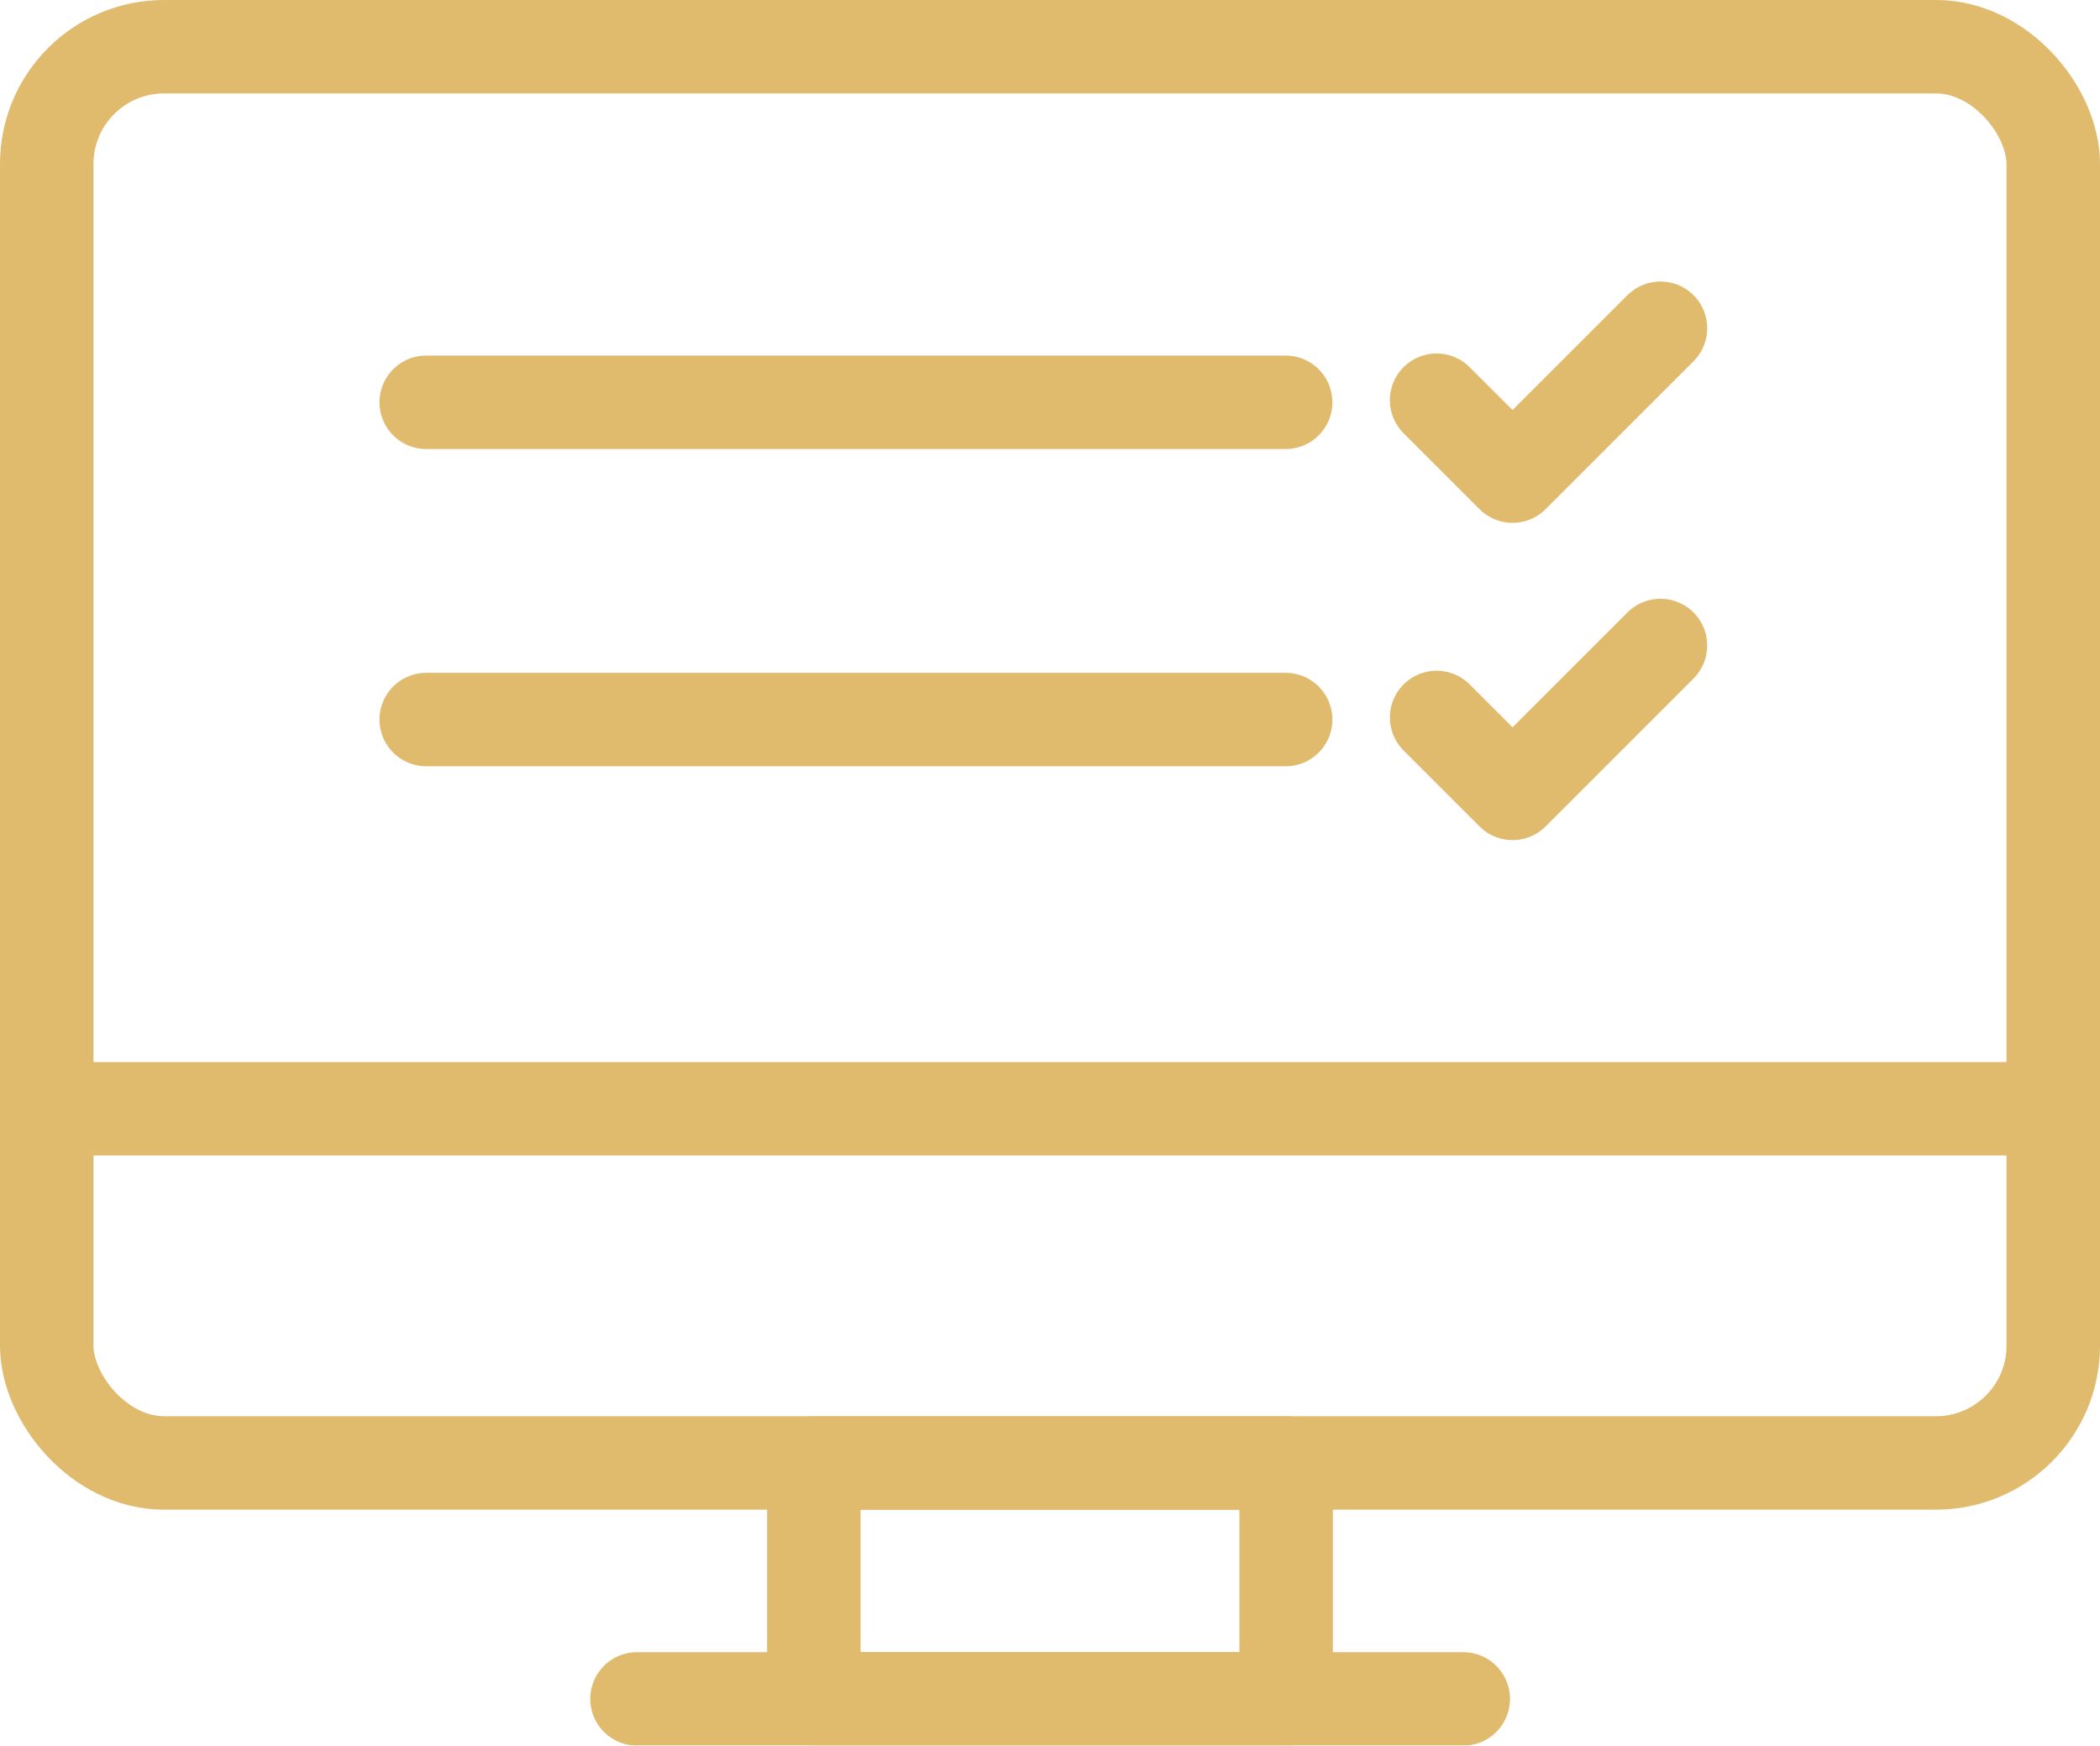
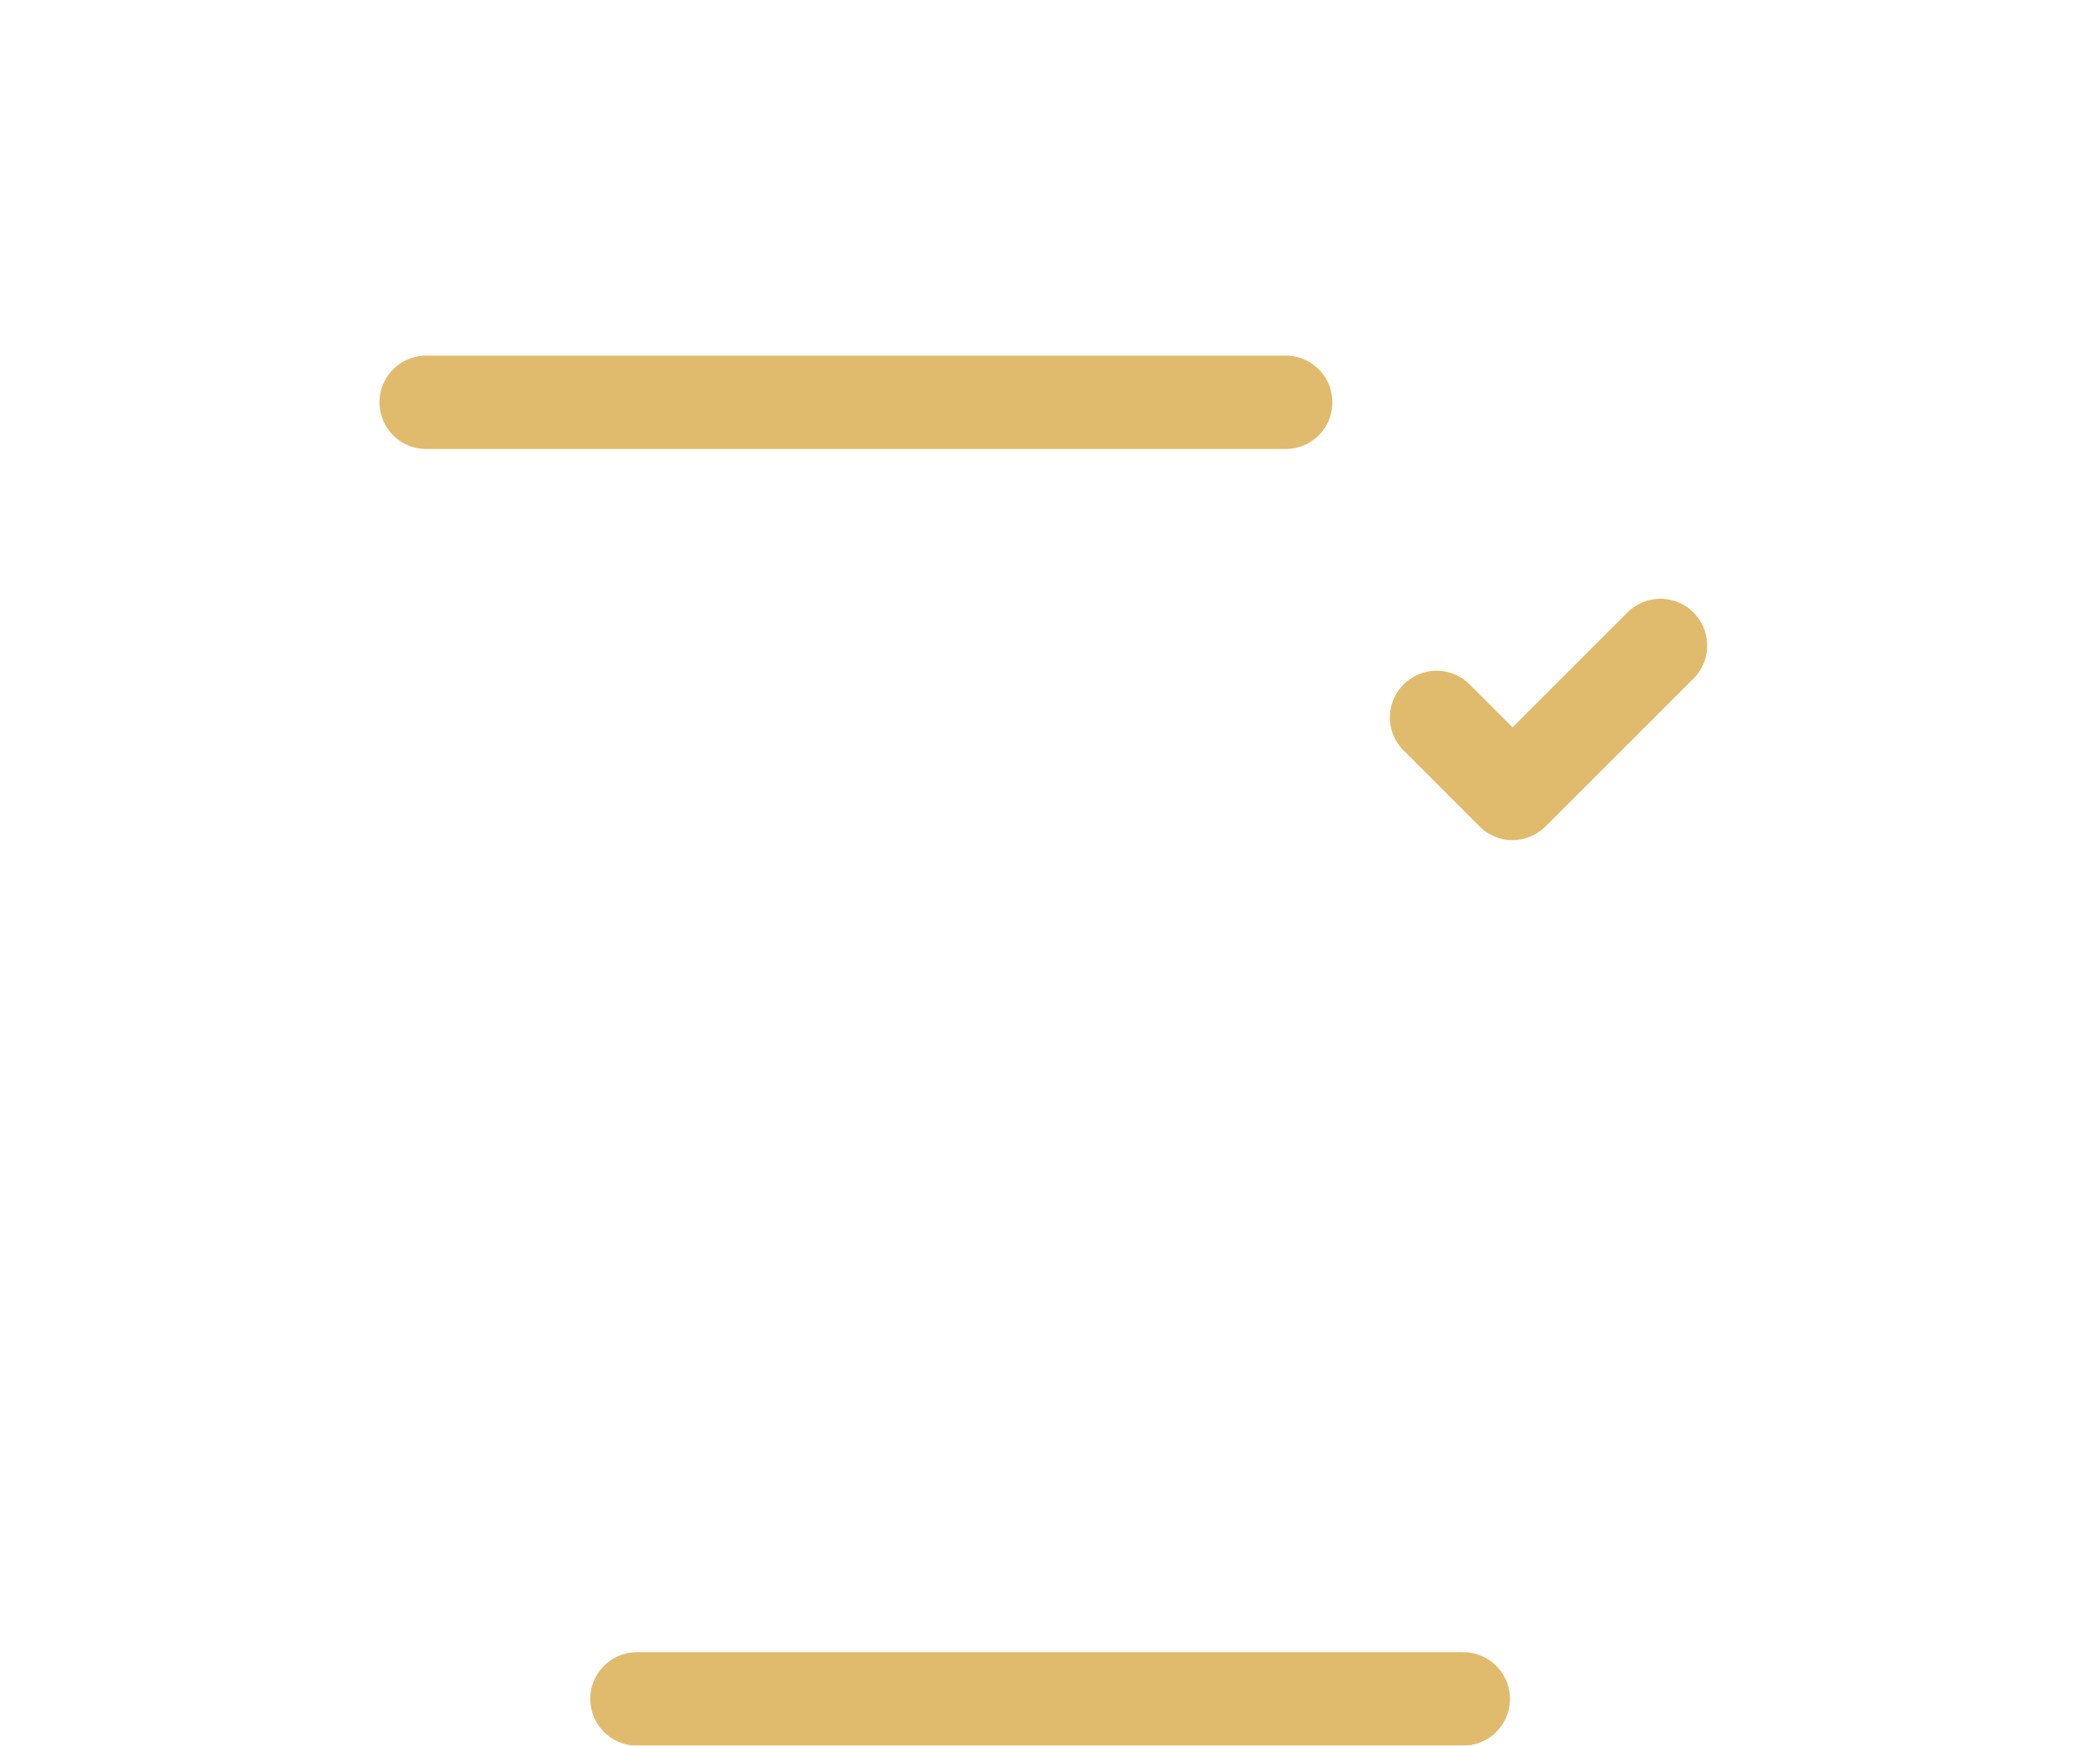
<svg xmlns="http://www.w3.org/2000/svg" viewBox="0 0 89.87 74.72">
  <defs>
    <style>
      .f3599ba1-17b9-4b3c-bbc2-139f9dd7b632 {
        opacity: 0.7;
      }

      .b8a6ce93-62c5-4989-a58d-f17de4067f30 {
        fill: none;
        stroke: #d39e31;
        stroke-linecap: round;
        stroke-linejoin: round;
        stroke-width: 4px;
      }
    </style>
  </defs>
  <g id="ab038e98-57a7-49b1-bc4d-914dcbcd816e" data-name="Layer 2">
    <g id="edc56ef8-1b76-420b-a9fd-86f056f055a7" data-name="Layer 1">
      <g class="f3599ba1-17b9-4b3c-bbc2-139f9dd7b632">
        <g>
-           <rect class="b8a6ce93-62c5-4989-a58d-f17de4067f30" x="2" y="2" width="85.87" height="60.62" rx="5.02" />
-           <line class="b8a6ce93-62c5-4989-a58d-f17de4067f30" x1="2" y1="47.46" x2="87.87" y2="47.46" />
-           <rect class="b8a6ce93-62c5-4989-a58d-f17de4067f30" x="34.83" y="62.62" width="20.21" height="10.1" />
          <line class="b8a6ce93-62c5-4989-a58d-f17de4067f30" x1="27.26" y1="72.72" x2="62.62" y2="72.72" />
        </g>
        <g>
          <line class="b8a6ce93-62c5-4989-a58d-f17de4067f30" x1="18.24" y1="17.22" x2="55.02" y2="17.22" />
-           <line class="b8a6ce93-62c5-4989-a58d-f17de4067f30" x1="18.24" y1="30.8" x2="55.02" y2="30.8" />
-           <polyline class="b8a6ce93-62c5-4989-a58d-f17de4067f30" points="61.48 17.13 64.73 20.38 71.06 14.05" />
          <polyline class="b8a6ce93-62c5-4989-a58d-f17de4067f30" points="61.48 30.71 64.73 33.96 71.06 27.63" />
        </g>
      </g>
    </g>
  </g>
</svg>